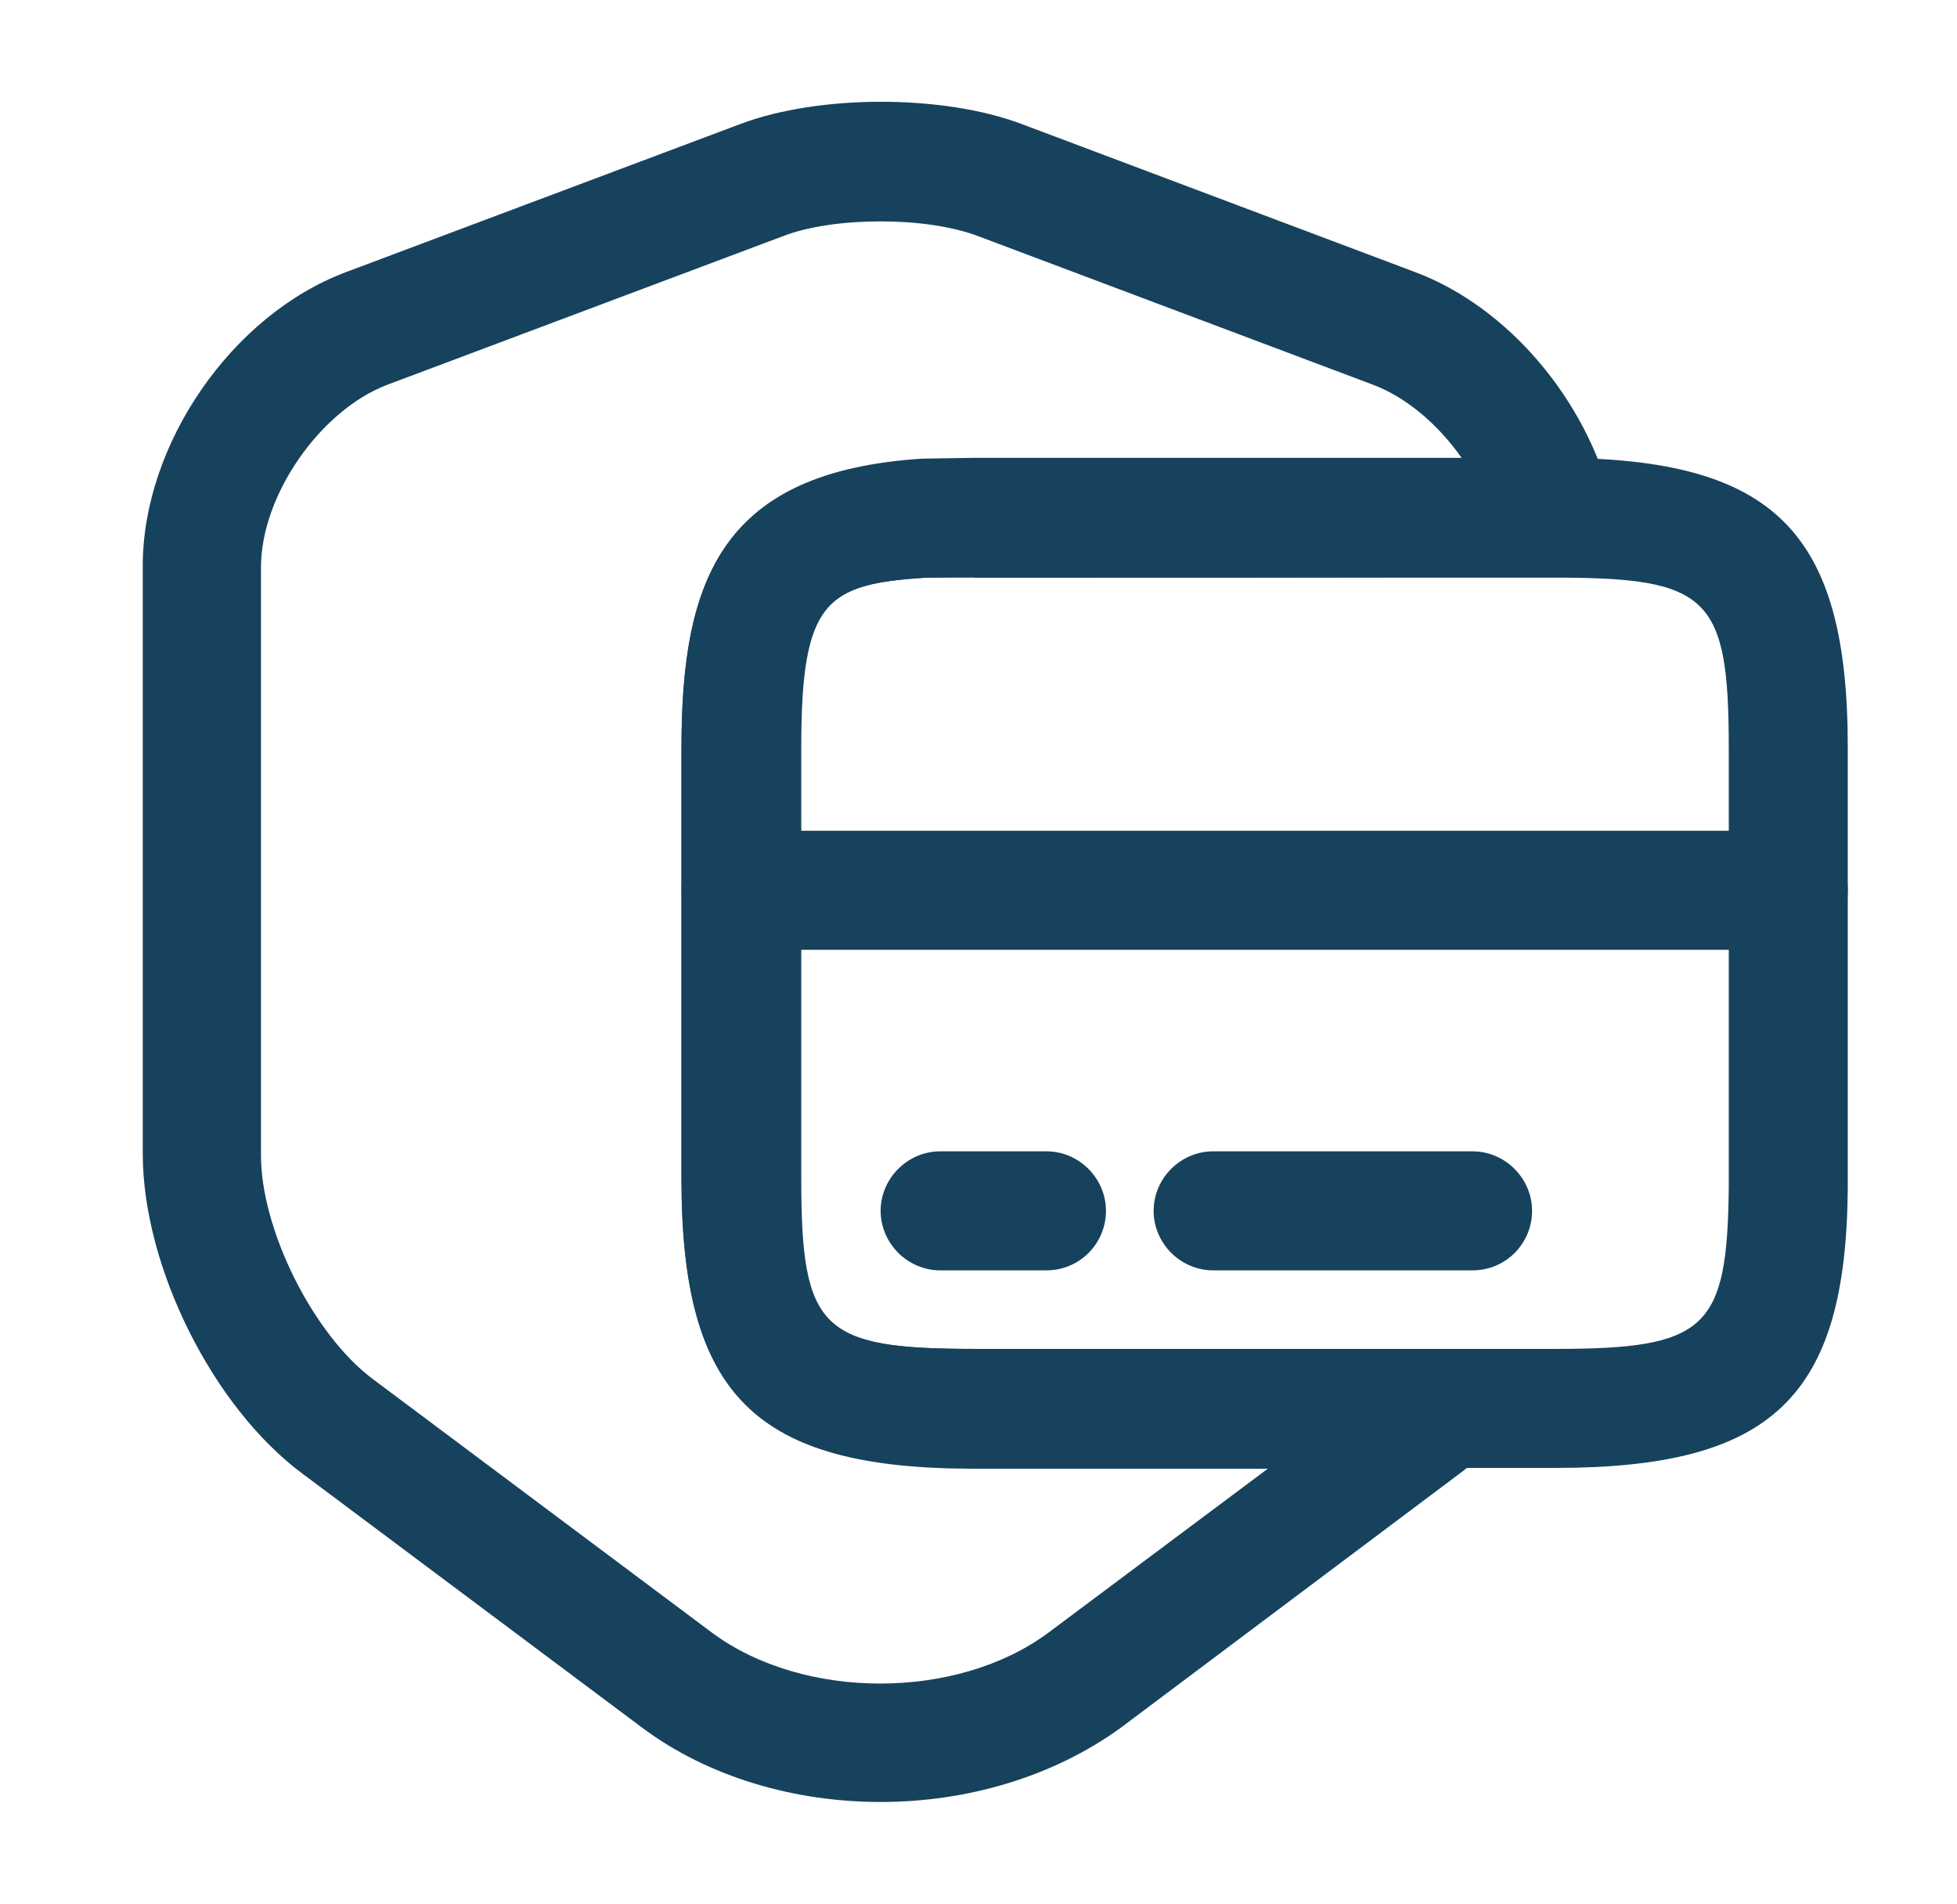
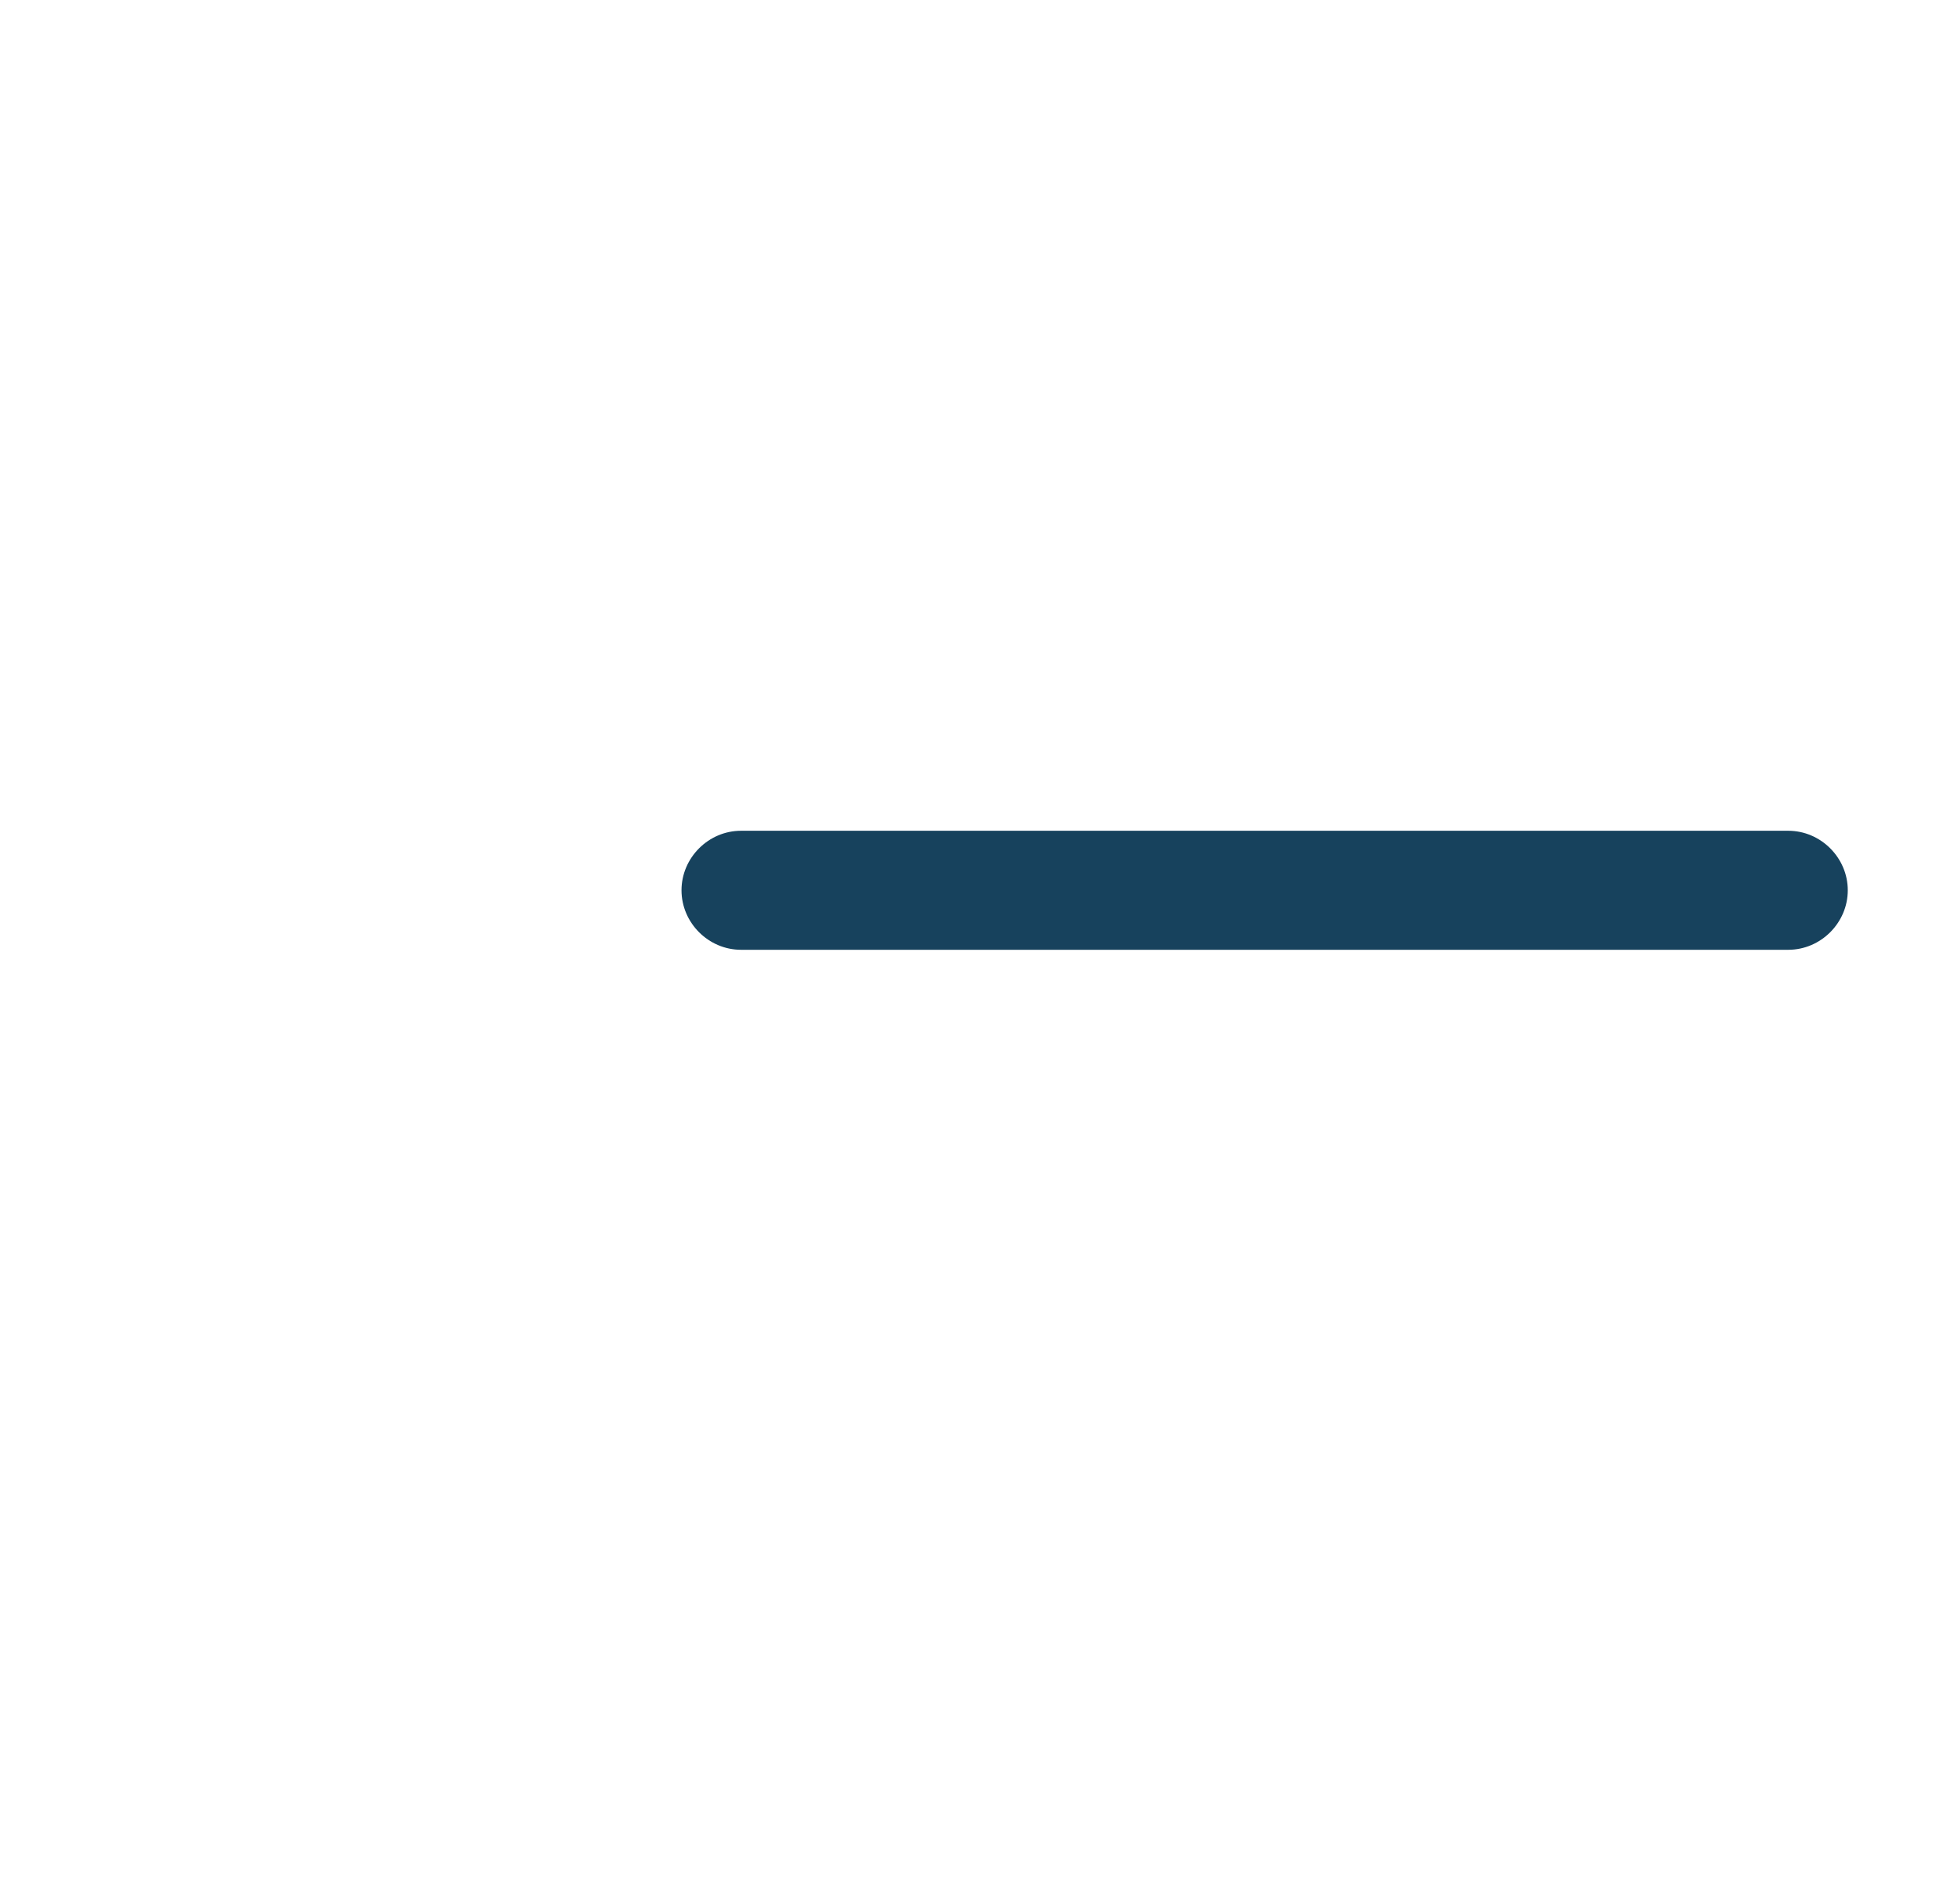
<svg xmlns="http://www.w3.org/2000/svg" width="37" height="36" viewBox="0 0 37 36" fill="none">
-   <path d="M16.649 34.065C15.029 34.065 13.394 33.6 12.134 32.655L5.714 27.855C4.019 26.595 2.699 23.94 2.699 21.81V10.695C2.699 8.4 4.379 5.955 6.539 5.145L14.009 2.34C15.494 1.785 17.819 1.785 19.304 2.34L26.759 5.145C28.514 5.805 29.999 7.56 30.479 9.51C30.554 9.84 30.479 10.2 30.269 10.47C30.059 10.74 29.729 10.905 29.384 10.905L17.519 10.92C15.614 11.04 15.149 11.355 15.149 14.13V22.275C15.149 25.14 15.524 25.5 18.434 25.5H27.314C27.779 25.5 28.199 25.785 28.364 26.22C28.529 26.655 28.409 27.15 28.064 27.465C27.899 27.6 27.764 27.735 27.599 27.855L21.179 32.67C19.889 33.6 18.269 34.065 16.649 34.065ZM16.649 4.185C15.974 4.185 15.284 4.275 14.789 4.47L7.319 7.275C6.059 7.755 4.934 9.36 4.934 10.725V21.84C4.934 23.25 5.924 25.23 7.049 26.07L13.469 30.87C15.194 32.145 18.089 32.145 19.814 30.87L23.969 27.765H18.419C14.279 27.765 12.884 26.385 12.884 22.29V14.145C12.884 10.95 13.649 8.925 17.444 8.685L18.419 8.67H27.644C27.194 8.025 26.594 7.515 25.964 7.275L18.509 4.47C17.999 4.275 17.324 4.185 16.649 4.185Z" fill="#17425D" />
  <path d="M33.81 17.955H14.01C13.395 17.955 12.885 17.445 12.885 16.83C12.885 16.215 13.395 15.705 14.01 15.705H33.81C34.425 15.705 34.935 16.215 34.935 16.83C34.935 17.445 34.425 17.955 33.81 17.955Z" fill="#17425D" />
-   <path d="M29.4 27.75H18.42C14.28 27.75 12.885 26.37 12.885 22.275V14.13C12.885 10.935 13.65 8.91 17.445 8.67L18.42 8.655H29.4C33.54 8.655 34.935 10.035 34.935 14.13V22.455C34.905 26.415 33.51 27.75 29.4 27.75ZM18.42 10.905L17.505 10.92C15.6 11.04 15.135 11.355 15.135 14.13V22.275C15.135 25.14 15.51 25.5 18.42 25.5H29.4C32.265 25.5 32.655 25.125 32.685 22.455V14.145C32.685 11.28 32.31 10.92 29.4 10.92H18.42V10.905Z" fill="#17425D" />
-   <path d="M19.785 24.015H17.775C17.16 24.015 16.65 23.505 16.65 22.89C16.65 22.275 17.16 21.765 17.775 21.765H19.785C20.4 21.765 20.91 22.275 20.91 22.89C20.91 23.505 20.415 24.015 19.785 24.015Z" fill="#17425D" />
-   <path d="M27.841 24.015H22.936C22.32 24.015 21.811 23.505 21.811 22.89C21.811 22.275 22.32 21.765 22.936 21.765H27.841C28.456 21.765 28.966 22.275 28.966 22.89C28.966 23.505 28.471 24.015 27.841 24.015Z" fill="#17425D" />
</svg>